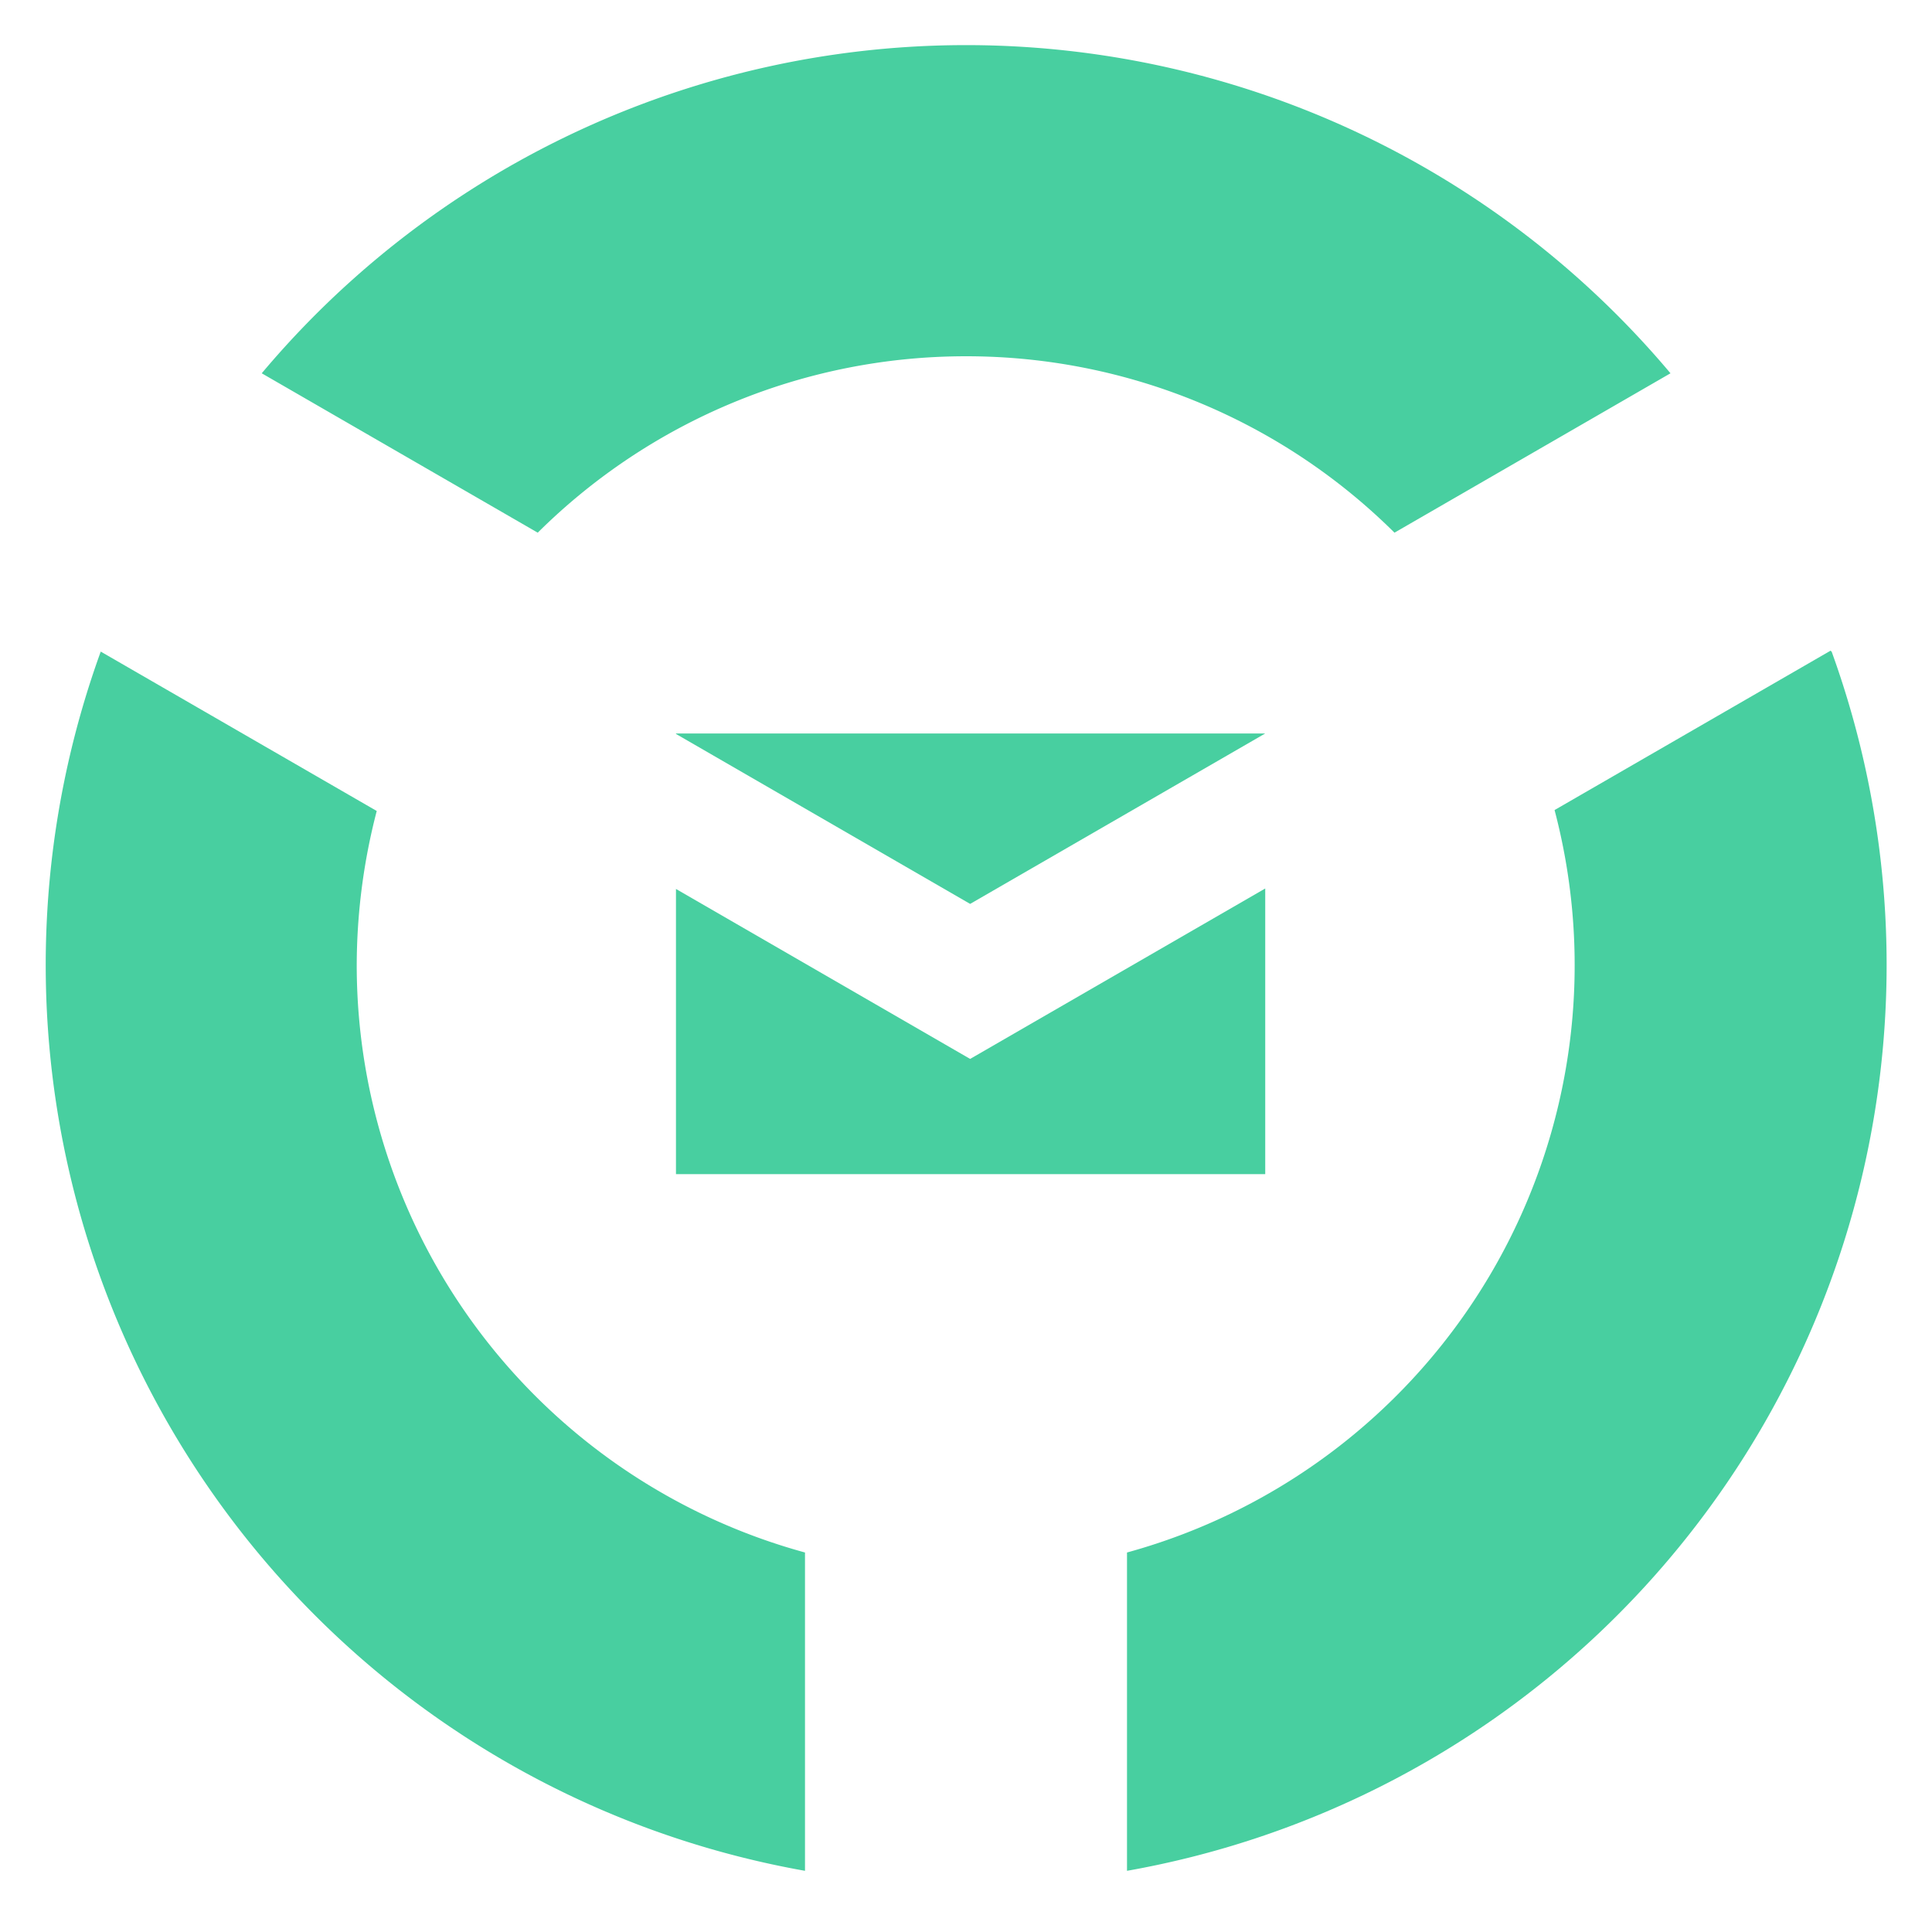
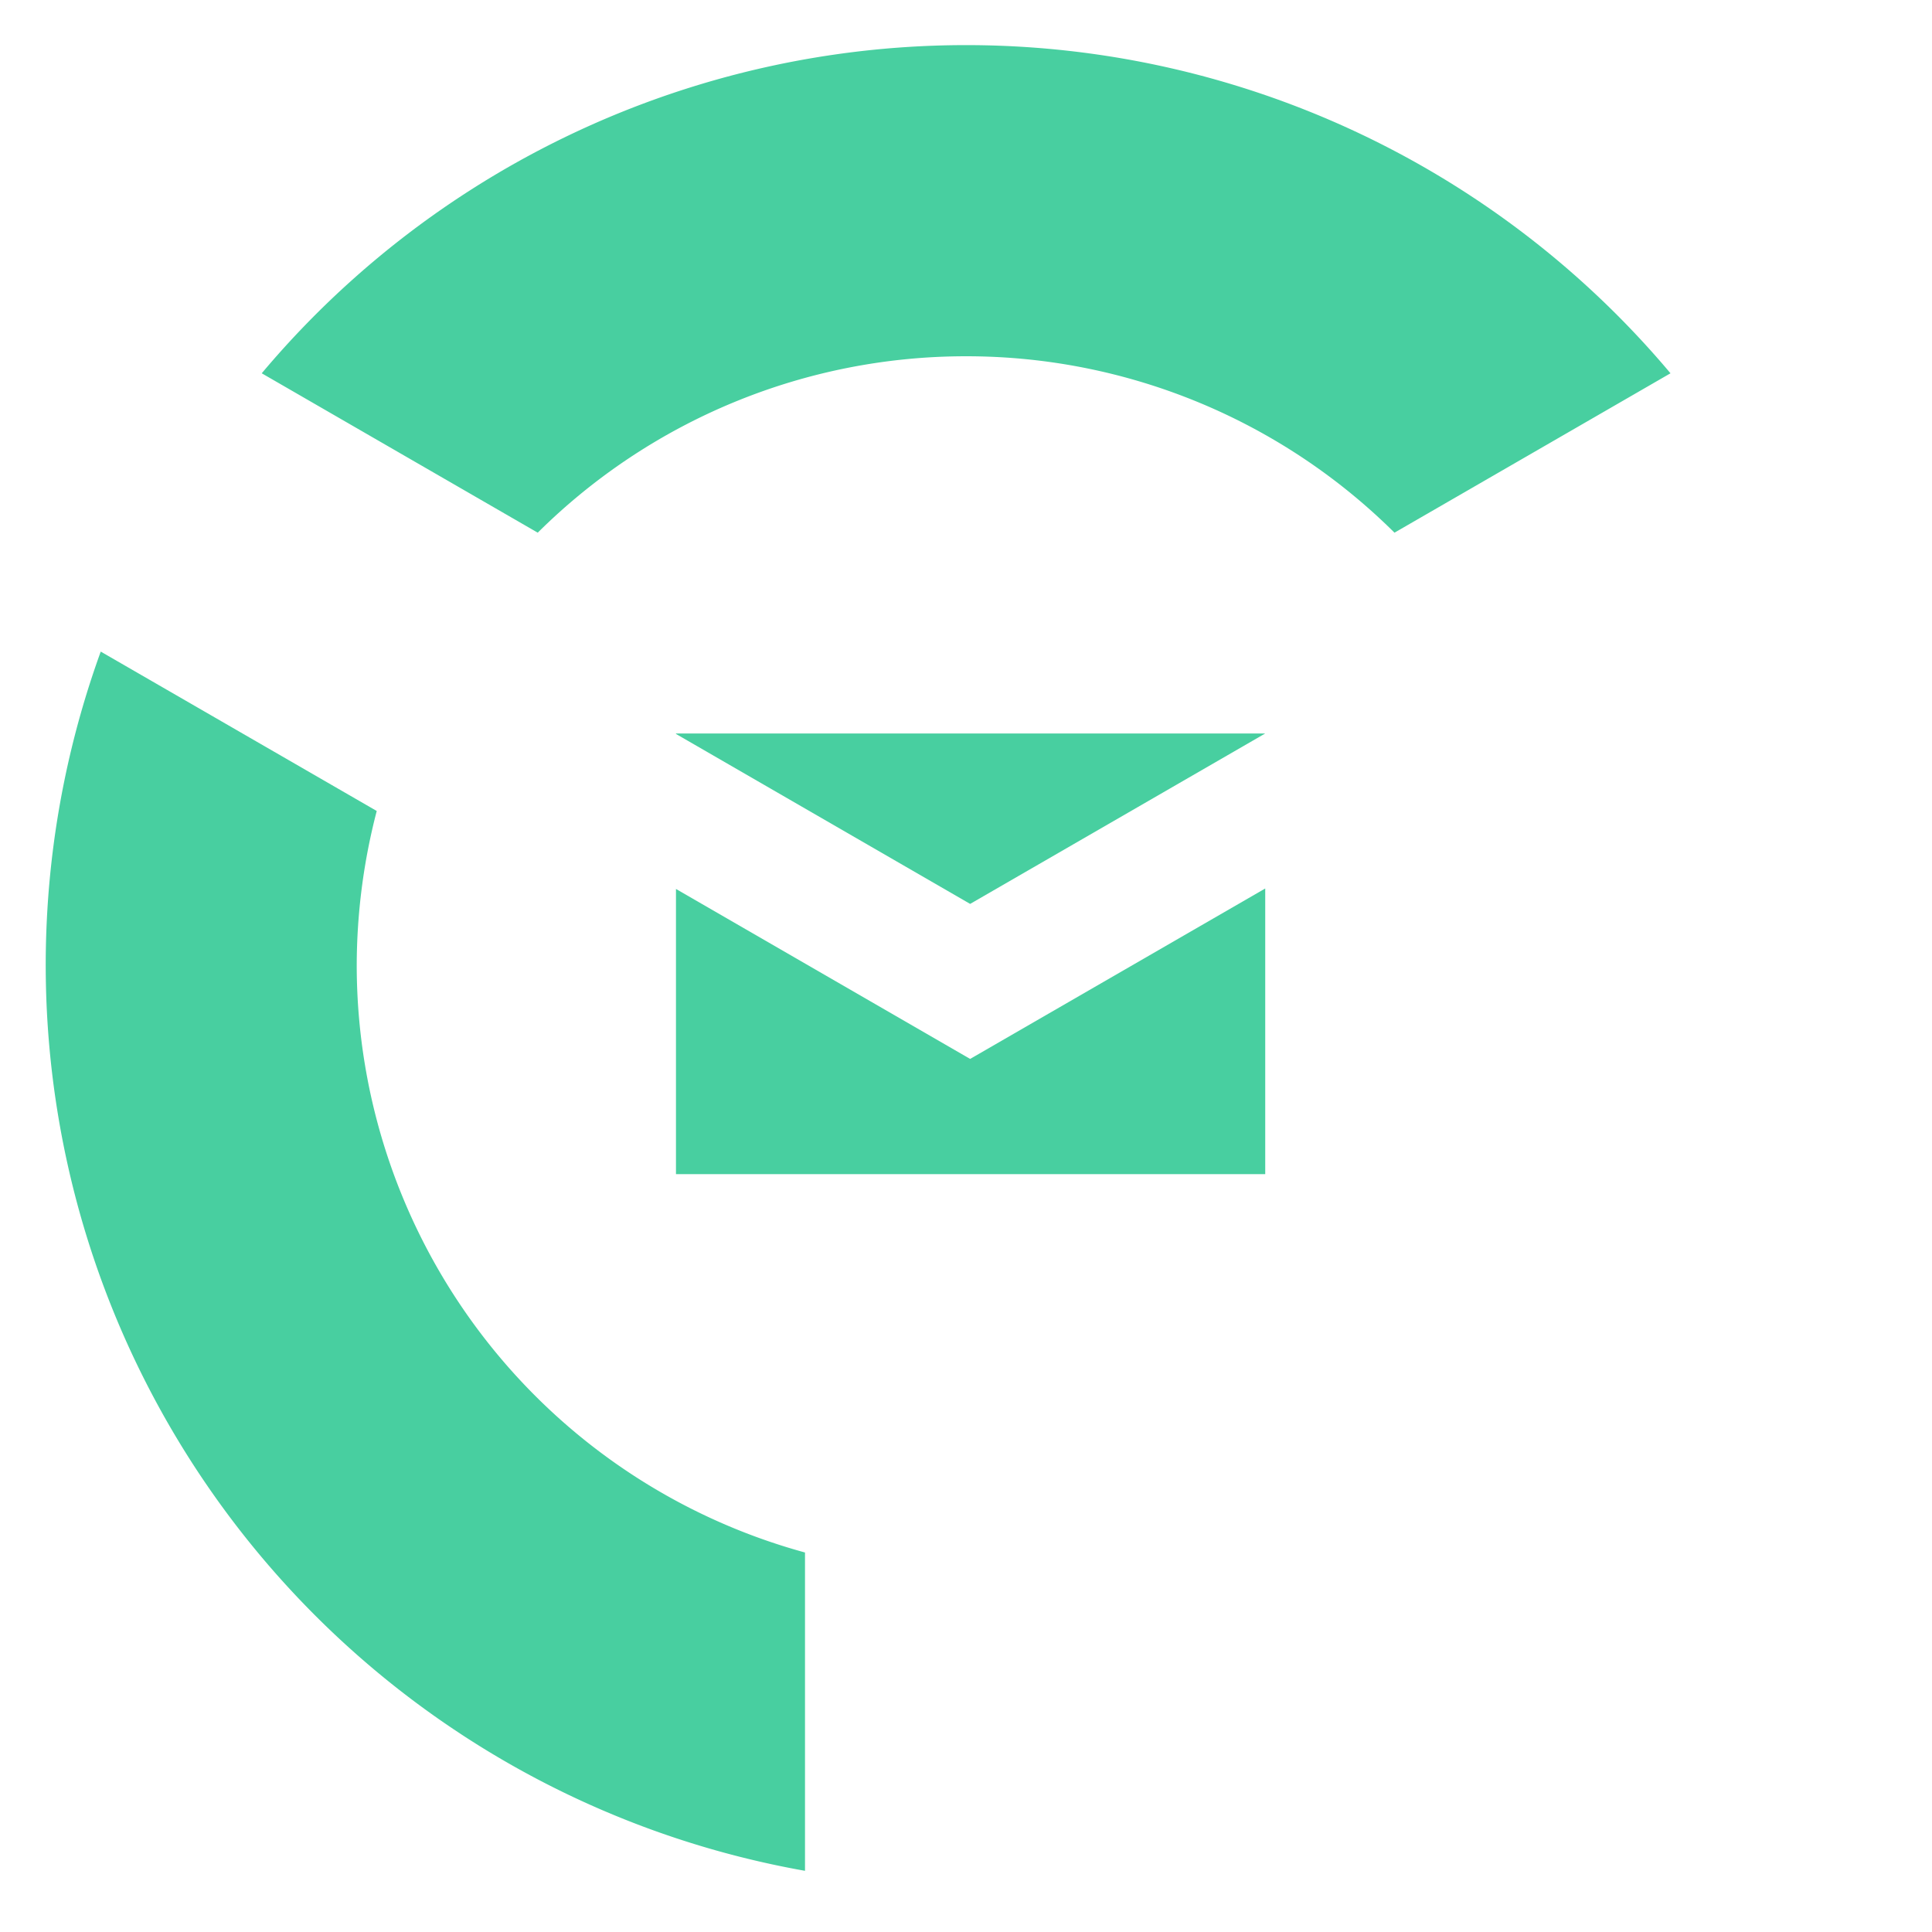
<svg xmlns="http://www.w3.org/2000/svg" viewBox="0 0 84 84">
  <defs>
    <style>.cls-1{fill:#48cfa0;}</style>
  </defs>
  <g id="Layer_1" data-name="Layer 1">
    <path class="cls-1" d="M42,15.49a26.41,26.41,0,0,1,18.63,7.67l12-6.93a40,40,0,0,0-61.25,0l12,6.93A26.41,26.41,0,0,1,42,15.49Z" />
-     <path class="cls-1" d="M79.59,28.29l-12,6.93A26.48,26.48,0,0,1,49,67.5V81.34a40,40,0,0,0,30.64-53Z" />
    <path class="cls-1" d="M15.51,42a26.72,26.72,0,0,1,.87-6.74l-12-6.93A40,40,0,0,0,35,81.34V67.5A26.48,26.48,0,0,1,15.51,42Z" />
    <polygon class="cls-1" points="55.01 31.89 29.39 31.89 29.39 31.91 42.18 39.3 55.01 31.89 55.01 31.89" />
    <polygon class="cls-1" points="29.39 38.65 29.39 51.05 55.01 51.05 55.01 38.63 42.18 46.04 29.39 38.65" />
  </g>
</svg>